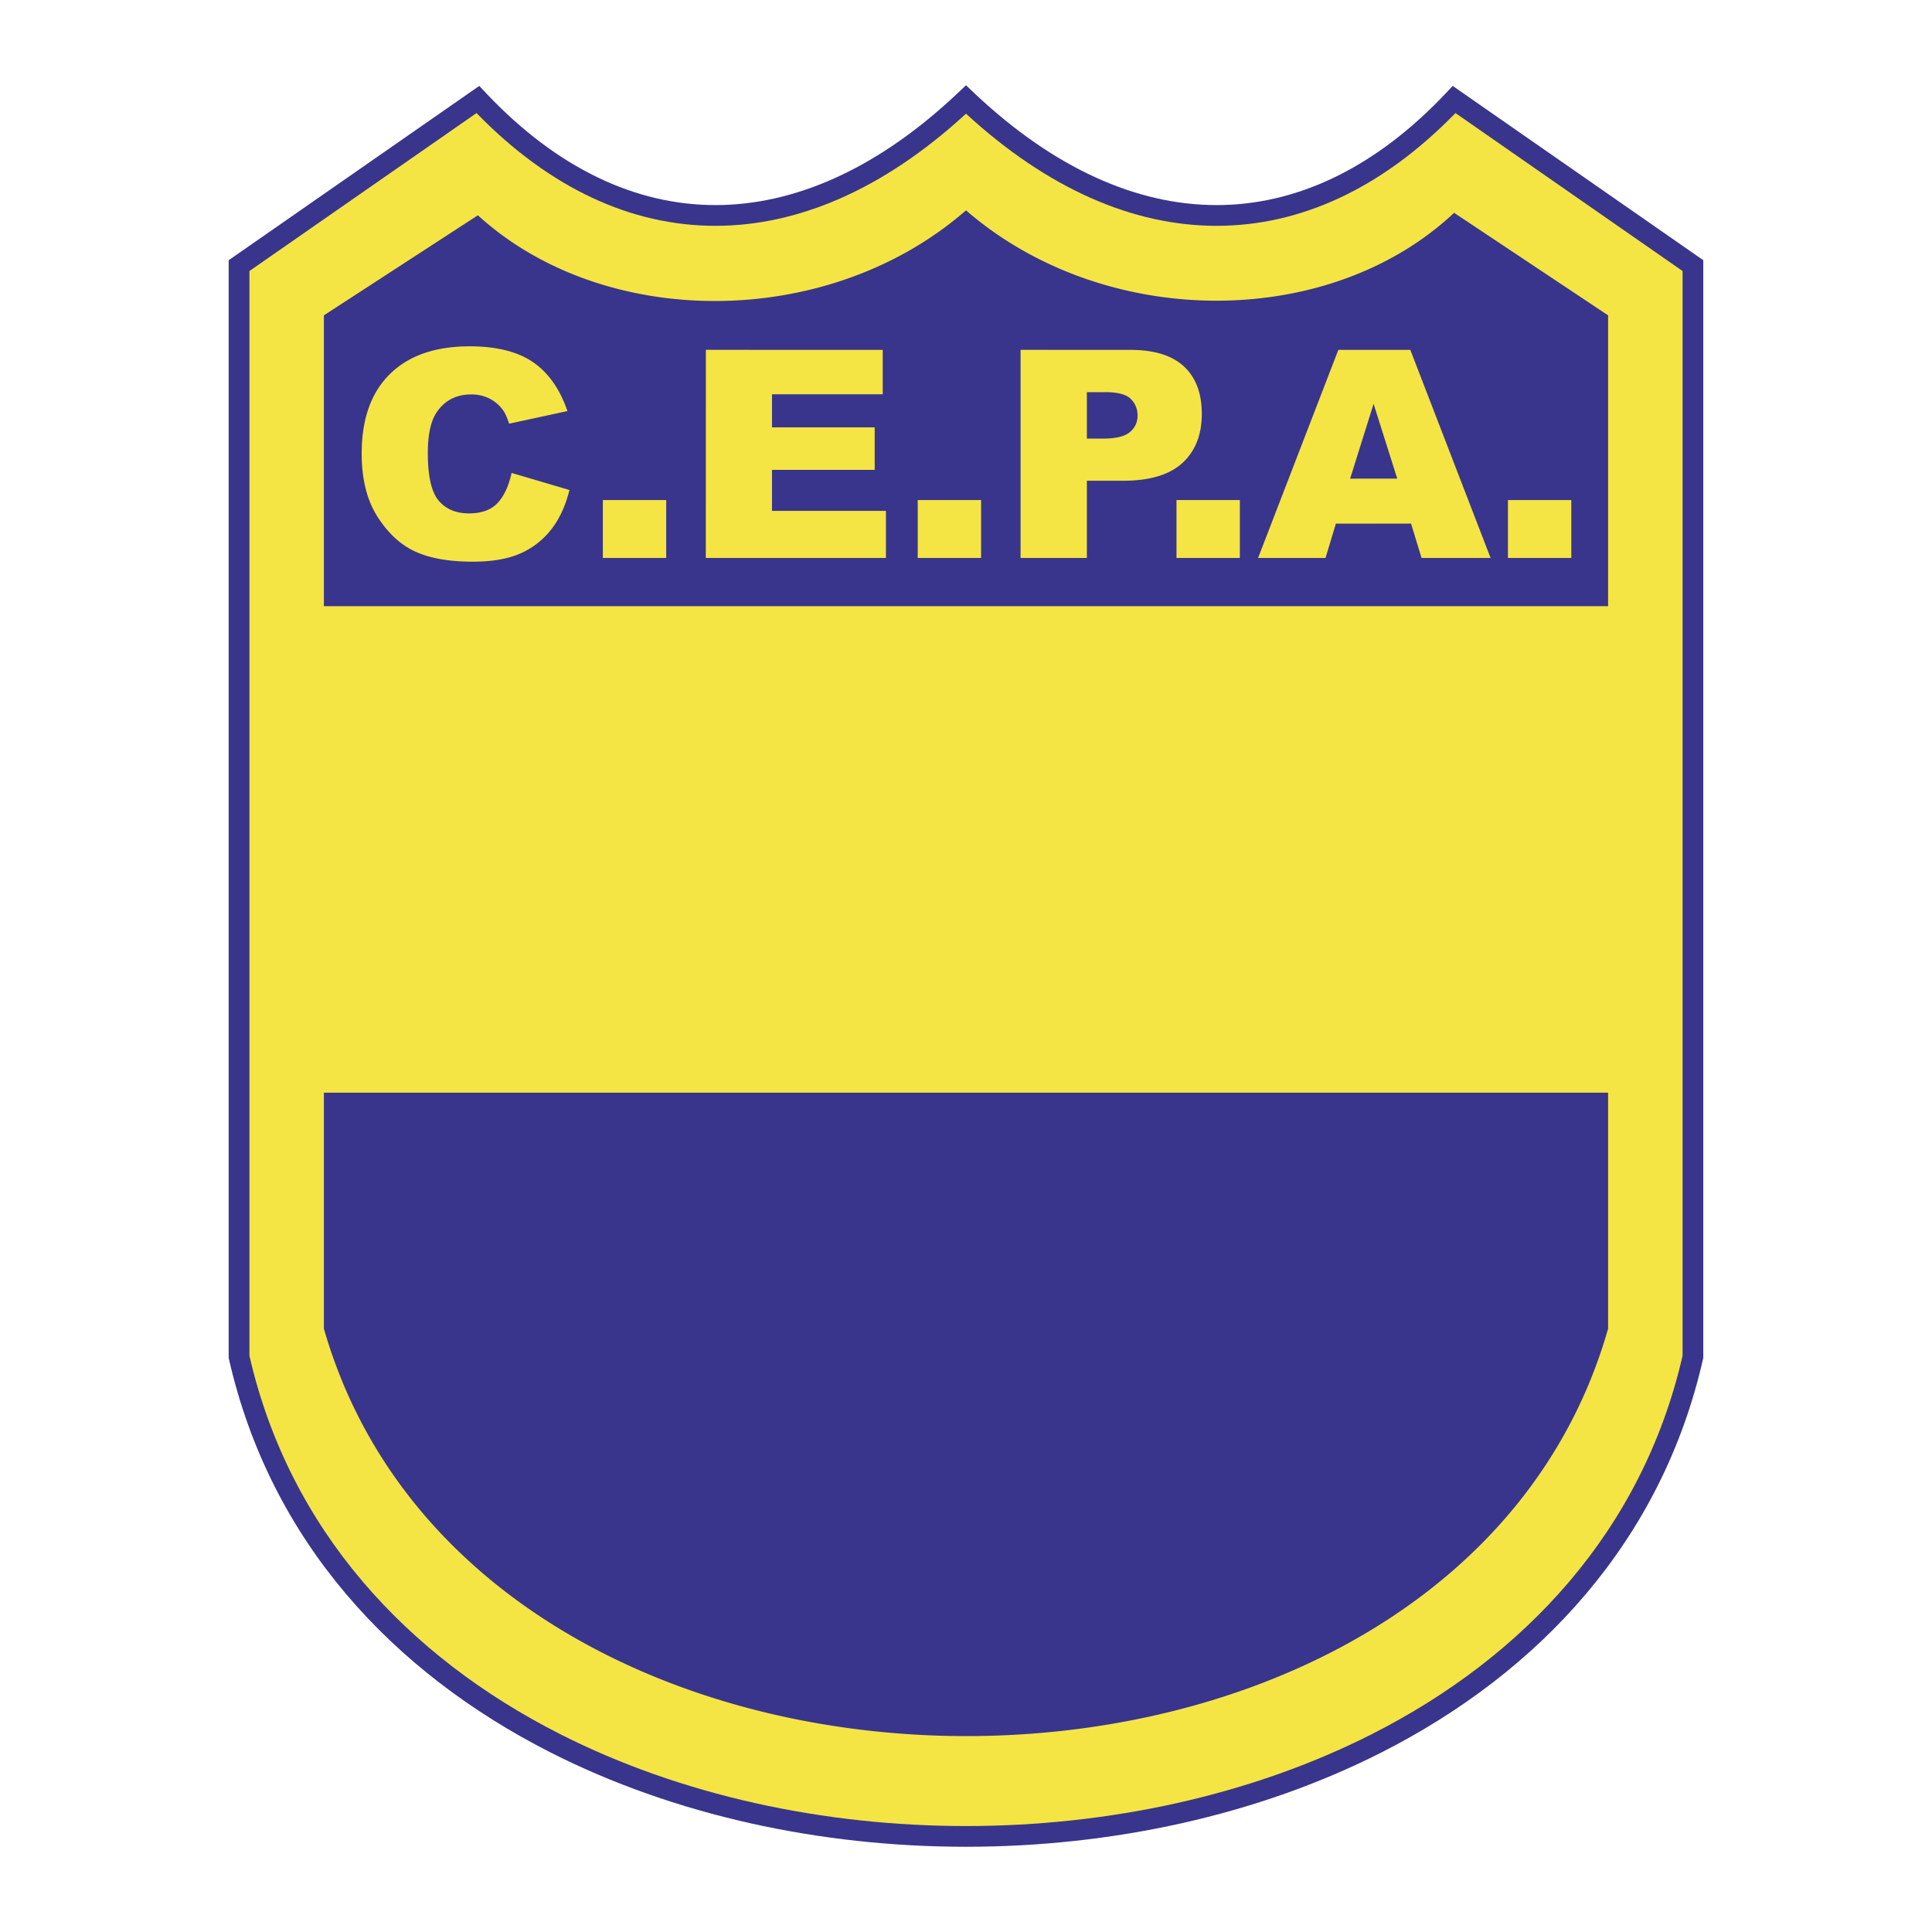
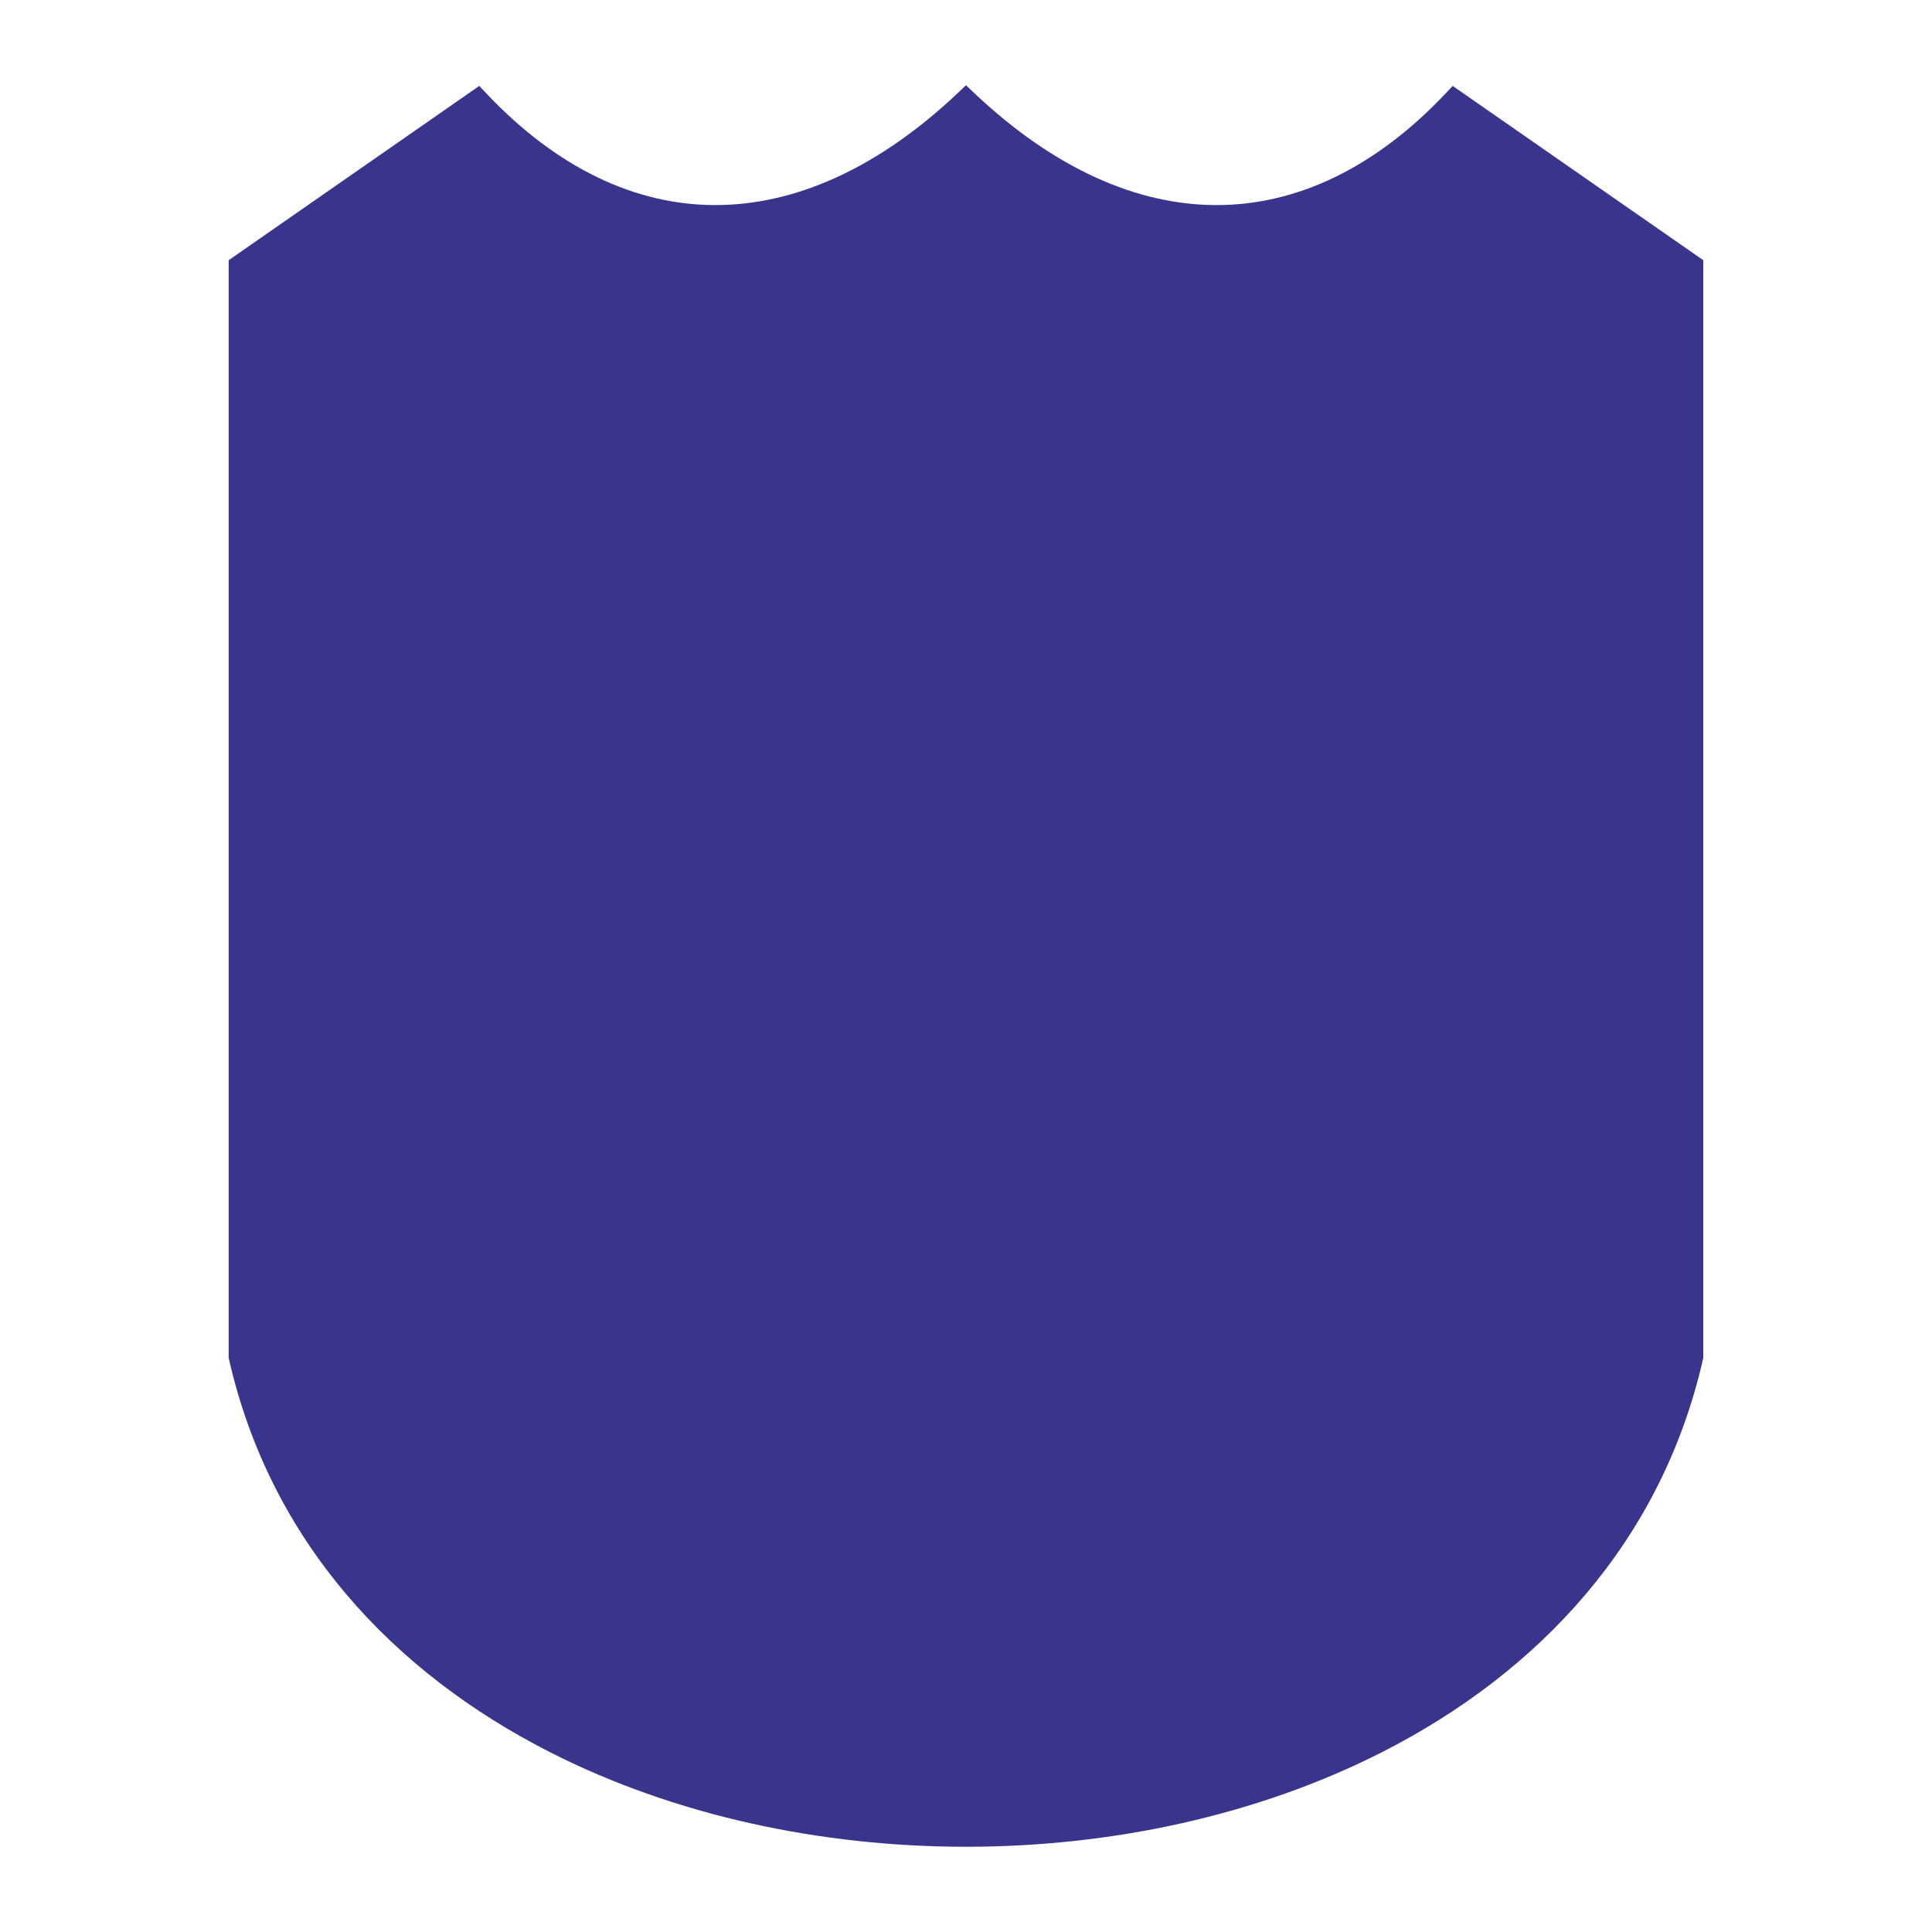
<svg xmlns="http://www.w3.org/2000/svg" width="2500" height="2500" viewBox="0 0 192.756 192.756">
  <path fill-rule="evenodd" clip-rule="evenodd" fill="#fff" d="M0 0h192.756v192.756H0V0z" />
  <path d="M23.26 25.652L47.088 9.079l.731-.508.611.649.188.2c6.99 7.356 14.775 11.037 22.745 11.041 7.776.003 15.775-3.487 23.433-10.471.31-.283.602-.554.871-.81l.711-.676.712.676.236.224c7.848 7.375 16.076 11.061 24.066 11.057 7.748-.003 15.32-3.481 22.156-10.431.252-.255.51-.525.777-.81l.611-.649.73.508 23.828 16.573.443.309v109.512l-.027.123c-4.131 18.164-16.322 31.242-32.068 39.238-12.363 6.279-26.92 9.418-41.466 9.418s-29.102-3.139-41.466-9.418c-15.746-7.996-27.938-21.074-32.068-39.238l-.028-.123V25.961l.446-.309z" fill="#39358c" />
-   <path d="M47.544 11.28L24.885 27.04v108.224c4.005 17.438 15.768 30.014 30.957 37.729 12.067 6.127 26.297 9.191 40.536 9.191s28.47-3.064 40.536-9.191c15.189-7.715 26.951-20.291 30.957-37.729V27.04l-22.658-15.76-.193.197c-7.244 7.365-15.32 11.05-23.627 11.054-8.357.004-16.902-3.726-25.014-11.189l-.193.177c-8.053 7.345-16.529 11.016-24.823 11.012-8.381-.005-16.527-3.755-23.819-11.251z" fill="#f4e544" />
  <path d="M47.678 21.48l-15.364 9.982v29.017h128.127V31.462l-15.363-10.23c-12.482 11.733-34.869 11.731-48.7-.246-13.721 11.977-36.108 11.977-48.7.494zm-15.364 87.54v23.539c15.562 54.203 112.674 54.201 128.127 0V109.02H32.314zm18.731-61.834l5.767 1.7c-.386 1.575-.998 2.898-1.829 3.954a7.92 7.92 0 0 1-3.102 2.394c-1.238.535-2.812.806-4.718.806-2.313 0-4.208-.328-5.674-.984-1.47-.656-2.738-1.812-3.802-3.464-1.067-1.65-1.601-3.769-1.601-6.347 0-3.438.94-6.079 2.812-7.922 1.876-1.847 4.533-2.771 7.96-2.771 2.684 0 4.796.531 6.327 1.586 1.536 1.055 2.681 2.684 3.427 4.874l-5.817 1.259c-.201-.633-.414-1.097-.638-1.387a3.775 3.775 0 0 0-1.35-1.135 3.992 3.992 0 0 0-1.791-.396c-1.49 0-2.634.588-3.431 1.756-.599.867-.901 2.235-.901 4.093 0 2.303.36 3.886 1.076 4.738.719.852 1.729 1.281 3.024 1.281 1.261 0 2.216-.347 2.858-1.033.642-.686 1.114-1.692 1.4-3.004h.003v.002zm9.102 2.706h6.32v5.778h-6.32v-5.778zm10.277-14.989l17.645.004v4.432H77.022v3.301h10.246v4.236H77.022v4.093H88.39v4.7H70.42l.004-20.766zm21.138 14.989h6.321v5.778h-6.321v-5.778zm10.26-14.989l10.947.004c2.383 0 4.168.554 5.354 1.654 1.186 1.104 1.781 2.68 1.781 4.718 0 2.096-.645 3.735-1.938 4.915-1.291 1.18-3.271 1.771-5.924 1.771h-3.605v7.704h-6.615V34.903zm6.616 8.853l1.613.003c1.268 0 2.162-.215 2.672-.644.514-.43.773-.98.773-1.651 0-.648-.225-1.202-.668-1.654-.445-.453-1.285-.683-2.516-.683h-1.875v4.629h.001zm8.941 6.136h6.32v5.778h-6.32v-5.778zm23.404 2.348l-7.502.004-1.033 3.426h-6.73l8.01-20.763h7.18l8.01 20.763h-6.889l-1.046-3.43zm-1.379-4.489l-2.361-7.462-2.34 7.466 4.701-.004zm11.045 2.141h6.32v5.778h-6.32v-5.778z" fill-rule="evenodd" clip-rule="evenodd" fill="#39358c" />
</svg>